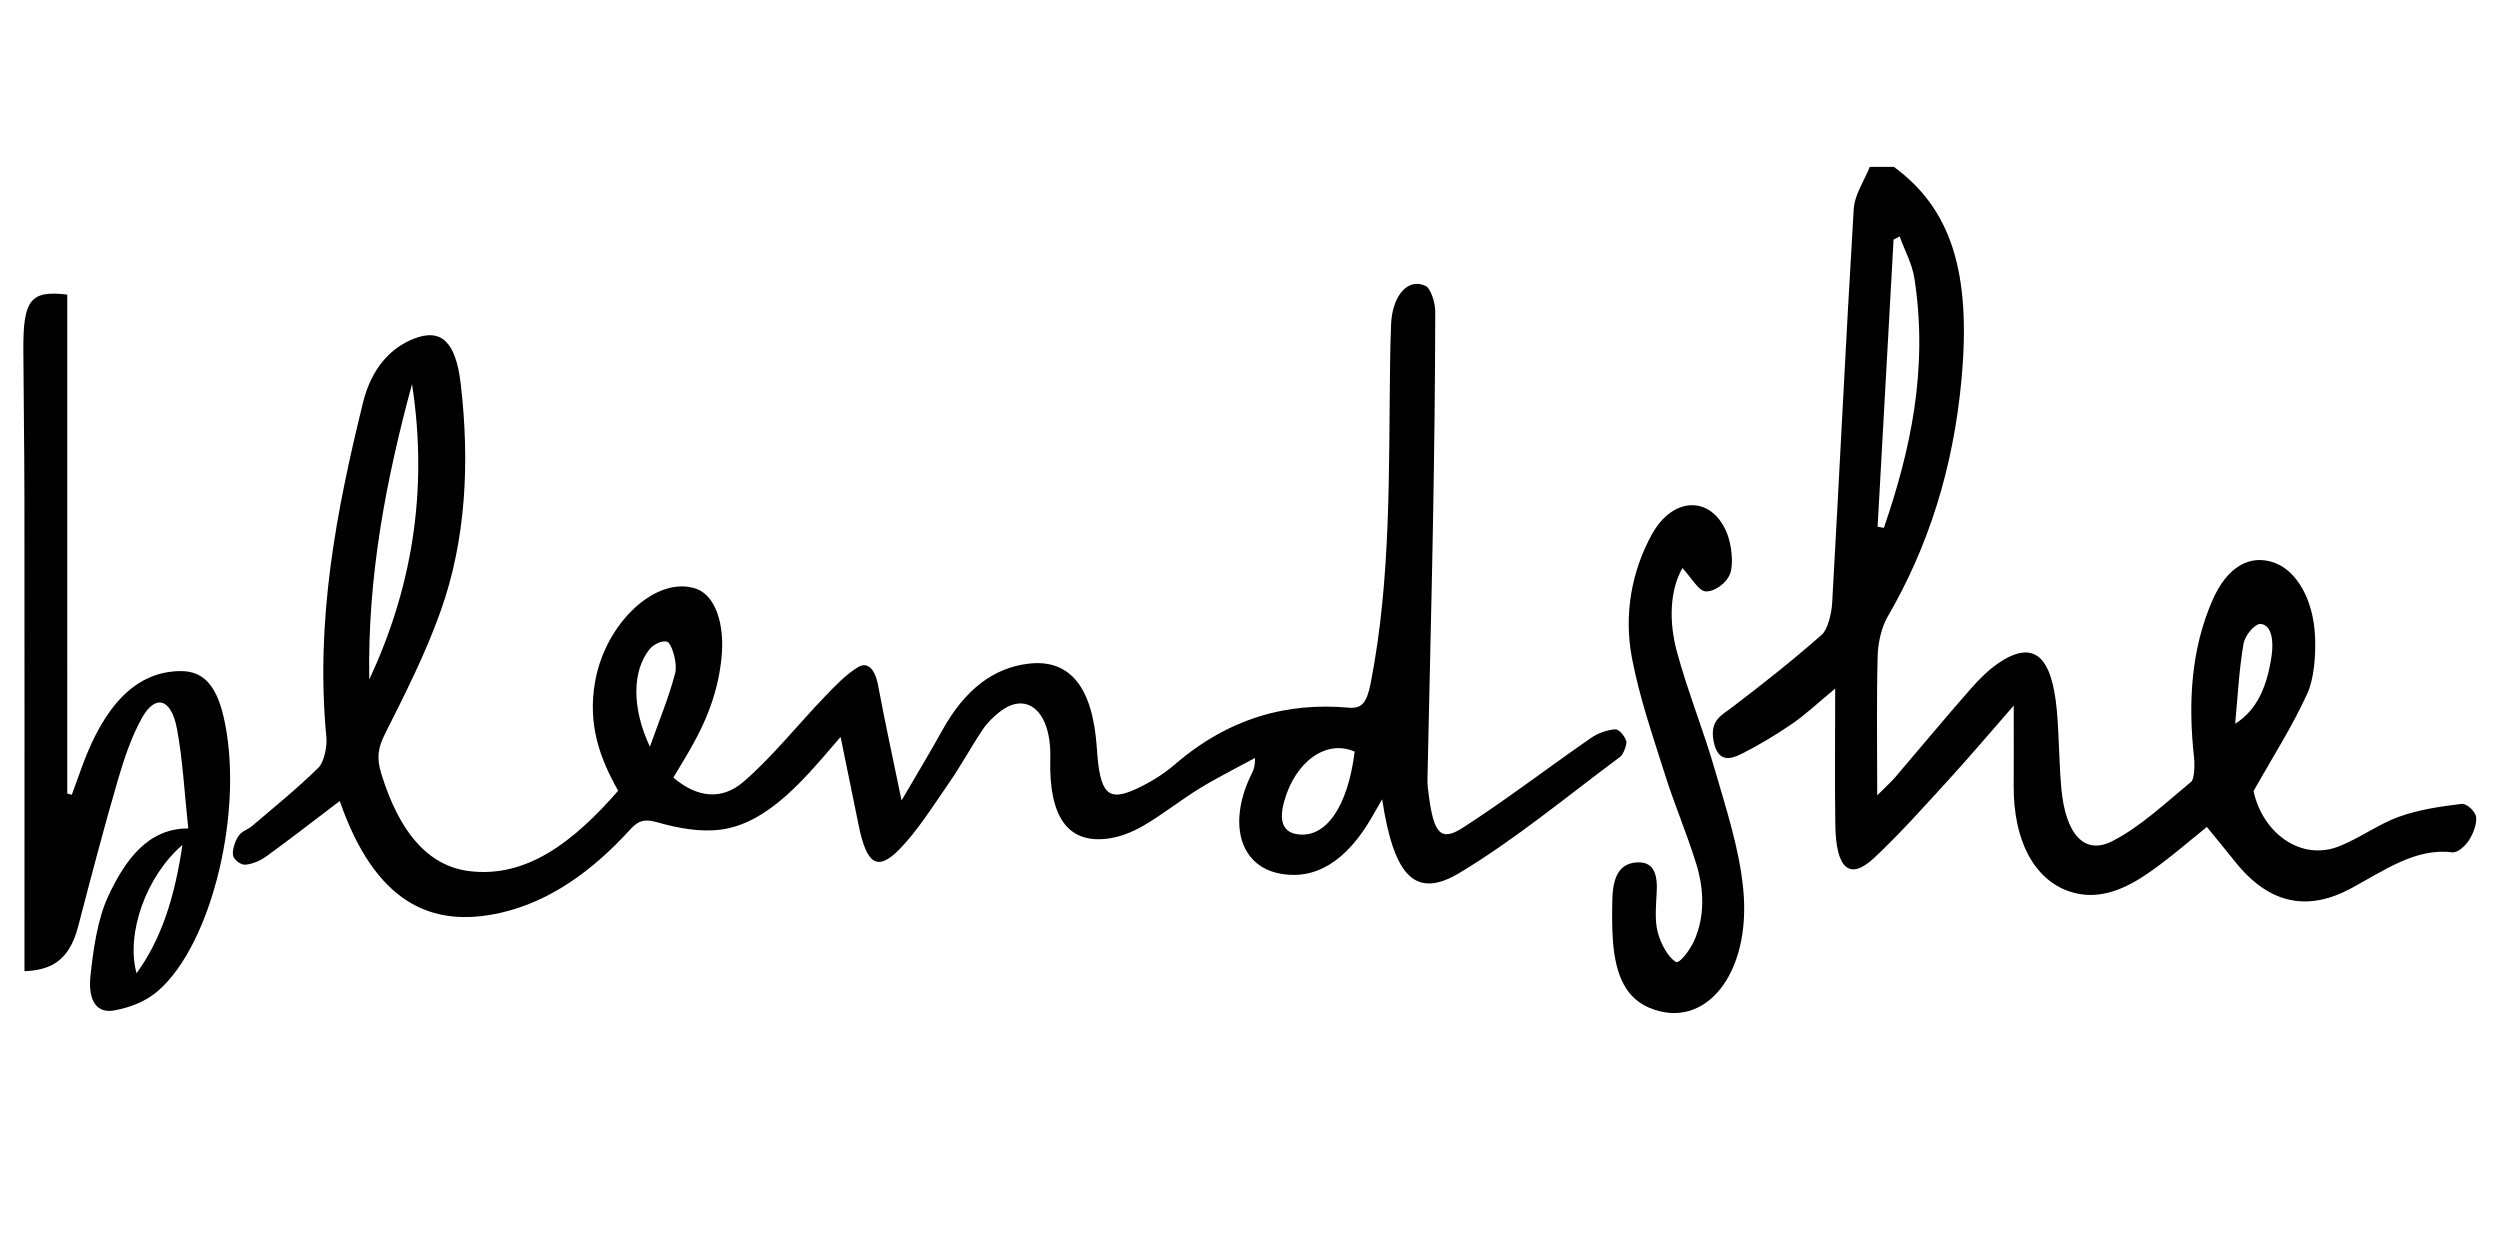
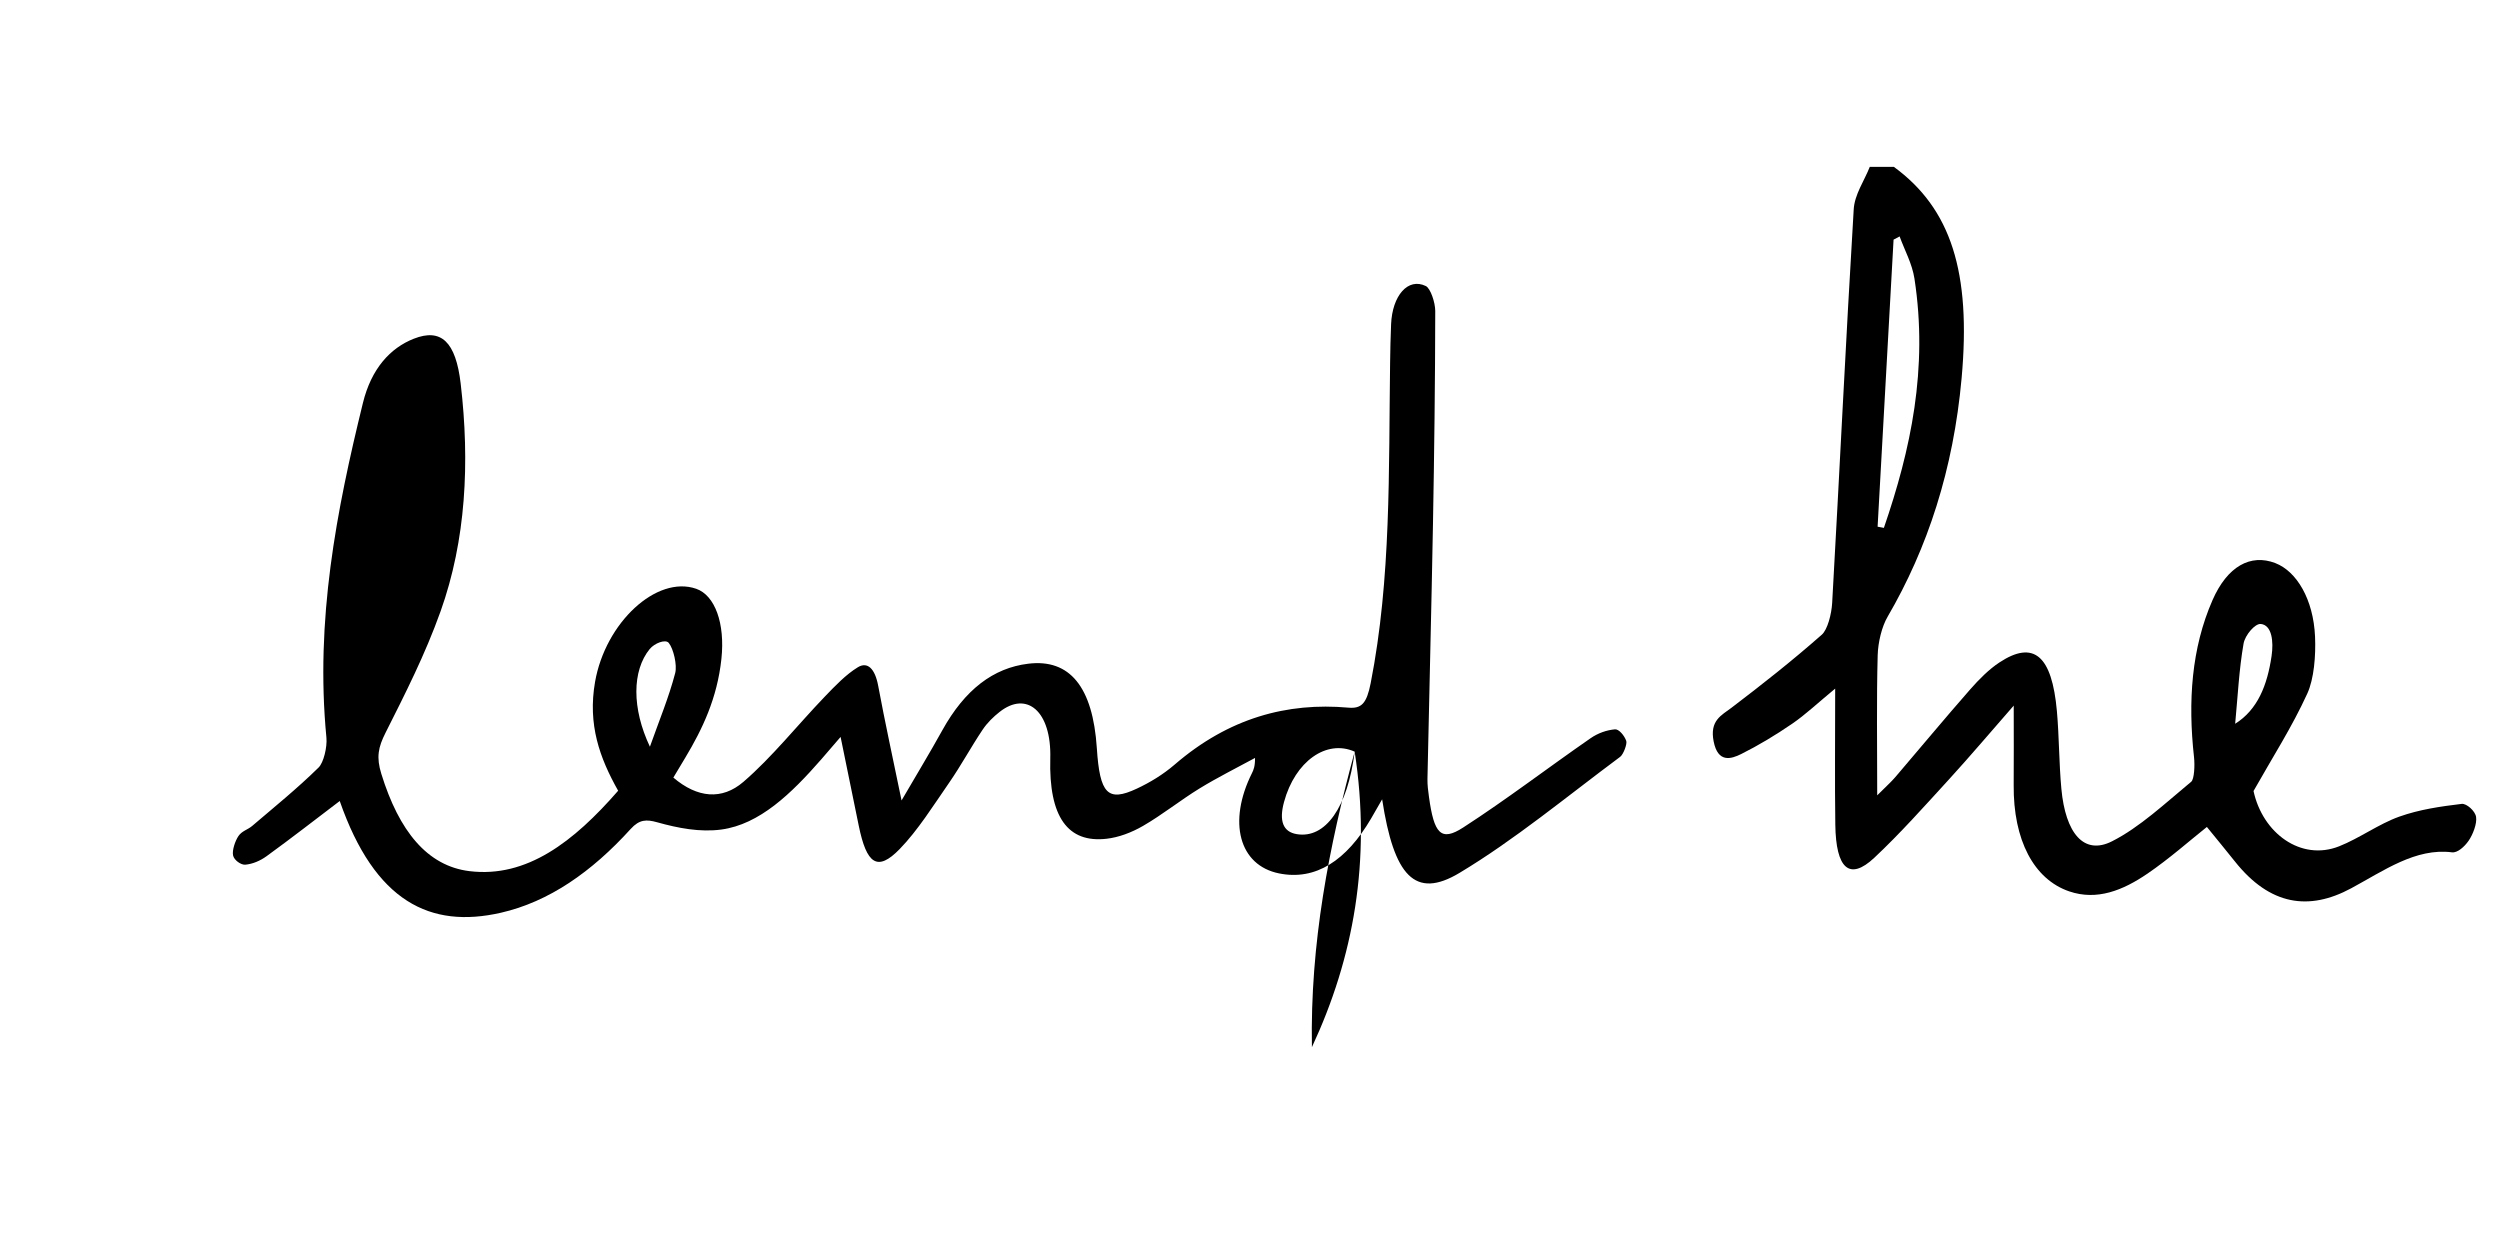
<svg xmlns="http://www.w3.org/2000/svg" xmlns:ns1="http://www.inkscape.org/namespaces/inkscape" xmlns:ns2="http://sodipodi.sourceforge.net/DTD/sodipodi-0.dtd" width="120" height="60" viewBox="0 0 31.75 15.875" version="1.1" id="svg5108" ns1:version="0.92.4 (5da689c313, 2019-01-14)" ns2:docname="blendshe1.svg">
  <defs id="defs5102">
    <clipPath clipPathUnits="userSpaceOnUse" id="clipPath175694">
-       <path d="M 0,1064.333 H 566.929 V 0 H 0 Z" id="path175692" ns1:connector-curvature="0" />
-     </clipPath>
+       </clipPath>
    <clipPath clipPathUnits="userSpaceOnUse" id="clipPath175844">
-       <path d="m 20.134,53.23 -0.779,-7.538 29.163,-1.872 0.78,13.255 z" id="path175842" ns1:connector-curvature="0" />
-     </clipPath>
+       </clipPath>
  </defs>
  <ns2:namedview id="base" pagecolor="#ffffff" bordercolor="#666666" borderopacity="1.0" ns1:pageopacity="0.0" ns1:pageshadow="2" ns1:zoom="5.6" ns1:cx="87.51339" ns1:cy="19.747437" ns1:document-units="mm" ns1:current-layer="layer1" showgrid="false" units="px" showguides="false" ns1:guide-bbox="true" ns1:window-width="1680" ns1:window-height="988" ns1:window-x="-8" ns1:window-y="-8" ns1:window-maximized="1">
    <ns2:guide position="-4.725,0.945" orientation="0,1" id="guide5689" ns1:locked="false" />
    <ns2:guide position="9.497,15.025" orientation="0,1" id="guide5691" ns1:locked="false" />
    <ns2:guide position="1.228,9.733" orientation="1,0" id="guide5693" ns1:locked="false" />
    <ns2:guide position="30.711,7.843" orientation="1,0" id="guide5695" ns1:locked="false" />
    <ns2:guide position="16.82,13.749" orientation="1,0" id="guide5697" ns1:locked="false" />
  </ns2:namedview>
  <g ns1:label="Vrstva 1" ns1:groupmode="layer" id="layer1" transform="translate(0,-281.125)">
    <g id="g3585" transform="matrix(0.202,0,0,0.306,11.501,200.875)">
      <g transform="matrix(0.353,0,0,-0.353,83.592,292.294)" id="g192">
        <path ns1:connector-curvature="0" id="path194" style="fill:#000000;fill-opacity:1;fill-rule:nonzero;stroke:none" d="M 0,0 C 3.999,1.655 5.72,4.521 6.487,7.974 6.864,9.669 6.557,11.598 4.566,11.735 3.558,11.805 1.765,10.442 1.494,9.418 0.687,6.361 0.456,3.151 0,0 m -63.683,23.172 c 0.373,-0.046 0.746,-0.093 1.118,-0.139 4.78,9.176 7.908,18.718 5.446,29.301 -0.41,1.765 -1.738,3.316 -2.643,4.966 -0.359,-0.126 -0.718,-0.253 -1.078,-0.379 z m 2.891,42.309 c 10.195,-4.923 13.78,-12.377 12.073,-24.84 -1.472,-10.746 -6.047,-19.972 -13.19,-28.064 -1.018,-1.153 -1.696,-2.982 -1.76,-4.53 -0.214,-5.24 -0.082,-10.494 -0.082,-16.46 1.616,1.069 2.471,1.563 3.246,2.161 4.441,3.425 8.827,6.921 13.309,10.291 1.617,1.216 3.355,2.364 5.201,3.169 6.111,2.661 9.361,0.836 10.246,-5.724 0.408,-3.023 0.372,-6.107 0.795,-9.127 0.731,-5.222 3.999,-7.846 9.011,-6.177 4.943,1.646 9.503,4.488 14.119,7.009 0.543,0.297 0.657,1.935 0.499,2.872 -1.107,6.574 -0.459,12.831 3.295,18.483 2.64,3.973 6.77,5.471 11.184,4.348 3.791,-0.964 6.785,-4.25 7.075,-8.649 0.146,-2.222 -0.176,-4.949 -1.381,-6.69 -2.739,-3.959 -6.155,-7.448 -9.577,-11.458 1.616,-4.949 8.434,-8.273 15.227,-6.504 3.634,0.947 7.083,2.634 10.731,3.492 3.627,0.852 7.39,1.202 11.115,1.5 0.861,0.069 2.4,-0.828 2.565,-1.53 0.191,-0.809 -0.596,-2.105 -1.328,-2.802 -0.758,-0.722 -1.998,-1.445 -2.959,-1.364 -6.482,0.544 -12.146,-2.163 -17.976,-4.234 -7.463,-2.652 -14.417,-2.043 -20.682,3.153 -1.57,1.301 -3.164,2.573 -5.001,4.065 -2.995,-1.571 -6.686,-3.732 -10.564,-5.48 -4.404,-1.986 -9.015,-3.207 -13.956,-2.094 -6.298,1.419 -9.976,6.035 -9.89,12.501 0.038,2.903 0.006,5.807 0.006,9.34 -4.115,-3.105 -7.772,-5.962 -11.532,-8.676 -4.376,-3.157 -8.721,-6.384 -13.304,-9.217 -4.425,-2.736 -6.832,-1.288 -6.94,3.907 -0.106,5.082 -0.023,10.169 -0.023,15.984 -3.086,-1.681 -5.295,-3.061 -7.647,-4.124 -2.962,-1.339 -5.999,-2.548 -9.086,-3.566 -1.831,-0.604 -4.145,-1.054 -4.909,1.468 -0.753,2.483 1.404,3.083 3.196,3.983 5.427,2.725 10.823,5.529 16.067,8.582 1.016,0.591 1.729,2.415 1.842,3.733 1.323,15.425 2.425,30.87 3.838,46.286 0.158,1.734 1.87,3.325 2.861,4.983 1.429,0 2.858,0 4.286,0" />
      </g>
      <g transform="matrix(0.353,0,0,-0.353,-16.075,293.246)" id="g196">
-         <path ns1:connector-curvature="0" id="path198" style="fill:#000000;fill-opacity:1;fill-rule:nonzero;stroke:none" d="M 0,0 C 1.686,3.139 3.364,5.789 4.502,8.653 4.878,9.598 4.2,11.514 3.36,12.202 2.78,12.678 0.807,12.169 -0.041,11.481 -3.176,8.939 -3.242,4.52 0,0 m 125.524,-0.581 c -5.03,1.484 -10.623,-1.146 -12.585,-5.919 -0.922,-2.243 -0.161,-3.513 2.265,-3.779 5.126,-0.562 9.075,3.149 10.32,9.698 M -42.367,42.638 c -4.569,-11.128 -7.952,-22.536 -7.618,-34.743 7.407,10.491 10.601,21.918 7.618,34.743 M -5.657,-5.175 C -8.958,-1.305 -11.093,2.608 -9.77,7.62 -7.925,14.602 1.2,20.182 8.241,18.57 11.576,17.807 13.412,14.509 12.735,10.327 11.987,5.704 9.366,2.088 6.313,-1.275 5.648,-2.007 4.983,-2.74 4.176,-3.63 c 4.281,-2.406 8.661,-2.667 12.468,-0.506 5.084,2.885 9.645,6.684 14.485,10.012 1.884,1.295 3.814,2.628 5.913,3.47 1.702,0.682 3.043,-0.147 3.616,-2.182 1.21,-4.295 2.621,-8.535 4.162,-13.481 2.655,3.008 5.014,5.573 7.251,8.239 4.017,4.787 9.083,7.341 15.329,7.839 7.343,0.587 11.486,-2.687 12.202,-9.941 0.53,-5.364 1.921,-6.359 7.15,-4.739 2.318,0.718 4.63,1.636 6.735,2.833 9.625,5.472 20.013,7.318 30.919,6.68 2.334,-0.137 3.256,0.491 3.966,2.876 3.669,12.339 3.195,25.01 3.46,37.631 0.033,1.529 0.079,3.058 0.178,4.583 0.216,3.346 3.001,5.509 6.192,4.477 0.815,-0.263 1.674,-1.925 1.672,-2.942 -0.018,-8.352 -0.177,-16.704 -0.406,-25.054 -0.274,-9.984 -0.667,-19.965 -0.982,-29.948 -0.022,-0.703 0.124,-1.422 0.269,-2.118 0.899,-4.305 2.105,-5.298 6.085,-3.601 7.667,3.268 15.119,7.036 22.703,10.502 1.34,0.612 2.878,0.958 4.347,1.045 0.675,0.04 1.656,-0.709 2.006,-1.364 0.187,-0.349 -0.512,-1.586 -1.083,-1.867 -9.494,-4.659 -18.818,-9.77 -28.626,-13.652 -7.93,-3.139 -11.683,-0.343 -13.771,8.657 -0.766,-0.88 -1.369,-1.59 -1.989,-2.285 -4.37,-4.905 -9.834,-7.303 -16.367,-6.429 -7.147,0.955 -9.146,6.07 -4.843,11.772 0.296,0.392 0.569,0.802 0.561,1.805 -3.297,-1.186 -6.633,-2.274 -9.879,-3.587 C 94.502,-6.279 91.247,-8.009 87.826,-9.312 85.758,-10.1 83.515,-10.658 81.313,-10.823 74.46,-11.337 71.025,-8.287 71.309,-1.369 71.537,4.187 67.111,6.619 62.26,4.078 61.187,3.517 60.114,2.843 59.258,2.001 57.226,0.003 55.41,-2.216 53.349,-4.181 50.49,-6.907 47.724,-9.833 44.484,-12.033 40.496,-14.74 38.589,-13.792 37.193,-9.279 36.17,-5.973 35.145,-2.668 33.962,1.152 32.68,0.169 31.604,-0.666 30.518,-1.486 25.176,-5.521 19.526,-9.132 12.721,-9.738 8.95,-10.074 5.025,-9.577 1.275,-8.882 -0.6,-8.535 -1.866,-8.535 -3.426,-9.671 -10.36,-14.72 -18,-18.234 -26.541,-19.521 c -12.55,-1.891 -22.439,1.273 -28.702,13.137 -4.343,-2.175 -8.658,-4.396 -13.034,-6.489 -1.168,-0.558 -2.512,-0.924 -3.798,-0.998 -0.74,-0.043 -1.987,0.527 -2.166,1.089 -0.198,0.618 0.389,1.729 0.963,2.285 0.615,0.597 1.648,0.736 2.439,1.182 3.977,2.241 8.014,4.393 11.837,6.874 0.881,0.572 1.548,2.396 1.386,3.509 -2.017,13.83 1.795,26.691 6.505,39.359 1.499,4.031 4.867,6.454 9.069,7.545 4.855,1.26 7.464,-0.352 8.337,-5.269 1.65,-9.299 0.94,-18.422 -3.576,-26.779 -2.735,-5.06 -6.309,-9.7 -9.813,-14.293 -1.291,-1.692 -1.659,-2.857 -0.748,-4.806 3.155,-6.753 8.199,-10.852 15.715,-11.455 10.174,-0.816 18.545,3.445 26.47,9.455" />
+         <path ns1:connector-curvature="0" id="path198" style="fill:#000000;fill-opacity:1;fill-rule:nonzero;stroke:none" d="M 0,0 C 1.686,3.139 3.364,5.789 4.502,8.653 4.878,9.598 4.2,11.514 3.36,12.202 2.78,12.678 0.807,12.169 -0.041,11.481 -3.176,8.939 -3.242,4.52 0,0 m 125.524,-0.581 c -5.03,1.484 -10.623,-1.146 -12.585,-5.919 -0.922,-2.243 -0.161,-3.513 2.265,-3.779 5.126,-0.562 9.075,3.149 10.32,9.698 c -4.569,-11.128 -7.952,-22.536 -7.618,-34.743 7.407,10.491 10.601,21.918 7.618,34.743 M -5.657,-5.175 C -8.958,-1.305 -11.093,2.608 -9.77,7.62 -7.925,14.602 1.2,20.182 8.241,18.57 11.576,17.807 13.412,14.509 12.735,10.327 11.987,5.704 9.366,2.088 6.313,-1.275 5.648,-2.007 4.983,-2.74 4.176,-3.63 c 4.281,-2.406 8.661,-2.667 12.468,-0.506 5.084,2.885 9.645,6.684 14.485,10.012 1.884,1.295 3.814,2.628 5.913,3.47 1.702,0.682 3.043,-0.147 3.616,-2.182 1.21,-4.295 2.621,-8.535 4.162,-13.481 2.655,3.008 5.014,5.573 7.251,8.239 4.017,4.787 9.083,7.341 15.329,7.839 7.343,0.587 11.486,-2.687 12.202,-9.941 0.53,-5.364 1.921,-6.359 7.15,-4.739 2.318,0.718 4.63,1.636 6.735,2.833 9.625,5.472 20.013,7.318 30.919,6.68 2.334,-0.137 3.256,0.491 3.966,2.876 3.669,12.339 3.195,25.01 3.46,37.631 0.033,1.529 0.079,3.058 0.178,4.583 0.216,3.346 3.001,5.509 6.192,4.477 0.815,-0.263 1.674,-1.925 1.672,-2.942 -0.018,-8.352 -0.177,-16.704 -0.406,-25.054 -0.274,-9.984 -0.667,-19.965 -0.982,-29.948 -0.022,-0.703 0.124,-1.422 0.269,-2.118 0.899,-4.305 2.105,-5.298 6.085,-3.601 7.667,3.268 15.119,7.036 22.703,10.502 1.34,0.612 2.878,0.958 4.347,1.045 0.675,0.04 1.656,-0.709 2.006,-1.364 0.187,-0.349 -0.512,-1.586 -1.083,-1.867 -9.494,-4.659 -18.818,-9.77 -28.626,-13.652 -7.93,-3.139 -11.683,-0.343 -13.771,8.657 -0.766,-0.88 -1.369,-1.59 -1.989,-2.285 -4.37,-4.905 -9.834,-7.303 -16.367,-6.429 -7.147,0.955 -9.146,6.07 -4.843,11.772 0.296,0.392 0.569,0.802 0.561,1.805 -3.297,-1.186 -6.633,-2.274 -9.879,-3.587 C 94.502,-6.279 91.247,-8.009 87.826,-9.312 85.758,-10.1 83.515,-10.658 81.313,-10.823 74.46,-11.337 71.025,-8.287 71.309,-1.369 71.537,4.187 67.111,6.619 62.26,4.078 61.187,3.517 60.114,2.843 59.258,2.001 57.226,0.003 55.41,-2.216 53.349,-4.181 50.49,-6.907 47.724,-9.833 44.484,-12.033 40.496,-14.74 38.589,-13.792 37.193,-9.279 36.17,-5.973 35.145,-2.668 33.962,1.152 32.68,0.169 31.604,-0.666 30.518,-1.486 25.176,-5.521 19.526,-9.132 12.721,-9.738 8.95,-10.074 5.025,-9.577 1.275,-8.882 -0.6,-8.535 -1.866,-8.535 -3.426,-9.671 -10.36,-14.72 -18,-18.234 -26.541,-19.521 c -12.55,-1.891 -22.439,1.273 -28.702,13.137 -4.343,-2.175 -8.658,-4.396 -13.034,-6.489 -1.168,-0.558 -2.512,-0.924 -3.798,-0.998 -0.74,-0.043 -1.987,0.527 -2.166,1.089 -0.198,0.618 0.389,1.729 0.963,2.285 0.615,0.597 1.648,0.736 2.439,1.182 3.977,2.241 8.014,4.393 11.837,6.874 0.881,0.572 1.548,2.396 1.386,3.509 -2.017,13.83 1.795,26.691 6.505,39.359 1.499,4.031 4.867,6.454 9.069,7.545 4.855,1.26 7.464,-0.352 8.337,-5.269 1.65,-9.299 0.94,-18.422 -3.576,-26.779 -2.735,-5.06 -6.309,-9.7 -9.813,-14.293 -1.291,-1.692 -1.659,-2.857 -0.748,-4.806 3.155,-6.753 8.199,-10.852 15.715,-11.455 10.174,-0.816 18.545,3.445 26.47,9.455" />
      </g>
      <g transform="matrix(0.353,0,0,-0.353,-45.467,297.323)" id="g200">
-         <path ns1:connector-curvature="0" id="path202" style="fill:#000000;fill-opacity:1;fill-rule:nonzero;stroke:none" d="M 0,0 C -6.466,-3.658 -10.101,-10.443 -8.17,-15.08 -3.736,-11.084 -1.348,-6.085 0,0 m 1.045,1.938 c -0.698,4.255 -0.981,8.118 -2.03,11.761 -1.013,3.519 -3.807,4.068 -6.201,1.26 -1.807,-2.119 -3.161,-4.723 -4.296,-7.296 -2.505,-5.675 -4.799,-11.444 -7.074,-17.217 -1.663,-4.219 -5.06,-5.151 -9.574,-5.29 v 3.666 c 0,17.341 0.017,34.682 -0.009,52.022 -0.009,5.811 -0.156,11.622 -0.191,17.433 -0.034,5.815 1.273,6.956 7.82,6.429 V 6.049 c 0.27,-0.049 0.539,-0.098 0.809,-0.147 0.657,1.195 1.303,2.395 1.972,3.583 3.831,6.8 9.351,10.936 17.433,10.955 3.988,0.01 6.31,-1.653 7.62,-5.344 3.77,-10.628 -1.913,-26.689 -11.698,-32.271 -2.296,-1.31 -5.126,-1.961 -7.787,-2.283 -3.06,-0.369 -4.687,1.116 -4.216,4.072 0.511,3.209 1.312,6.716 3.12,9.299 3.12,4.456 7.264,8.054 14.302,8.025" />
-       </g>
-       <path ns1:connector-curvature="0" id="path206" style="fill:#000000;fill-opacity:1;fill-rule:nonzero;stroke:none;stroke-width:0.353" d="m 48.839,285.832 c -0.802,0.931 -0.851,2.235 -0.35,3.459 0.69,1.687 1.669,3.253 2.398,4.926 0.696,1.597 1.516,3.222 1.773,4.911 0.54,3.548 -2.399,5.914 -5.876,4.96 -1.4,-0.384 -2.137,-1.244 -2.312,-2.778 -0.065,-0.569 -0.056,-1.15 -0.037,-1.724 0.033,-1.013 0.511,-1.492 1.526,-1.537 0.799,-0.035 1.33,0.229 1.266,1.173 -0.038,0.571 -0.141,1.204 0.054,1.705 0.196,0.506 0.655,1.044 1.134,1.247 0.231,0.098 0.882,-0.468 1.155,-0.863 0.693,-1.004 0.635,-2.144 0.143,-3.197 -0.591,-1.266 -1.364,-2.446 -1.966,-3.707 -0.755,-1.579 -1.586,-3.152 -2.073,-4.819 -0.54,-1.854 -0.007,-3.644 1.24,-5.147 1.32,-1.592 3.761,-1.638 4.73,-0.053 0.277,0.454 0.426,1.268 0.198,1.671 -0.238,0.422 -1.006,0.754 -1.532,0.741 -0.453,-0.011 -0.893,-0.564 -1.47,-0.969" />
+         </g>
    </g>
  </g>
</svg>